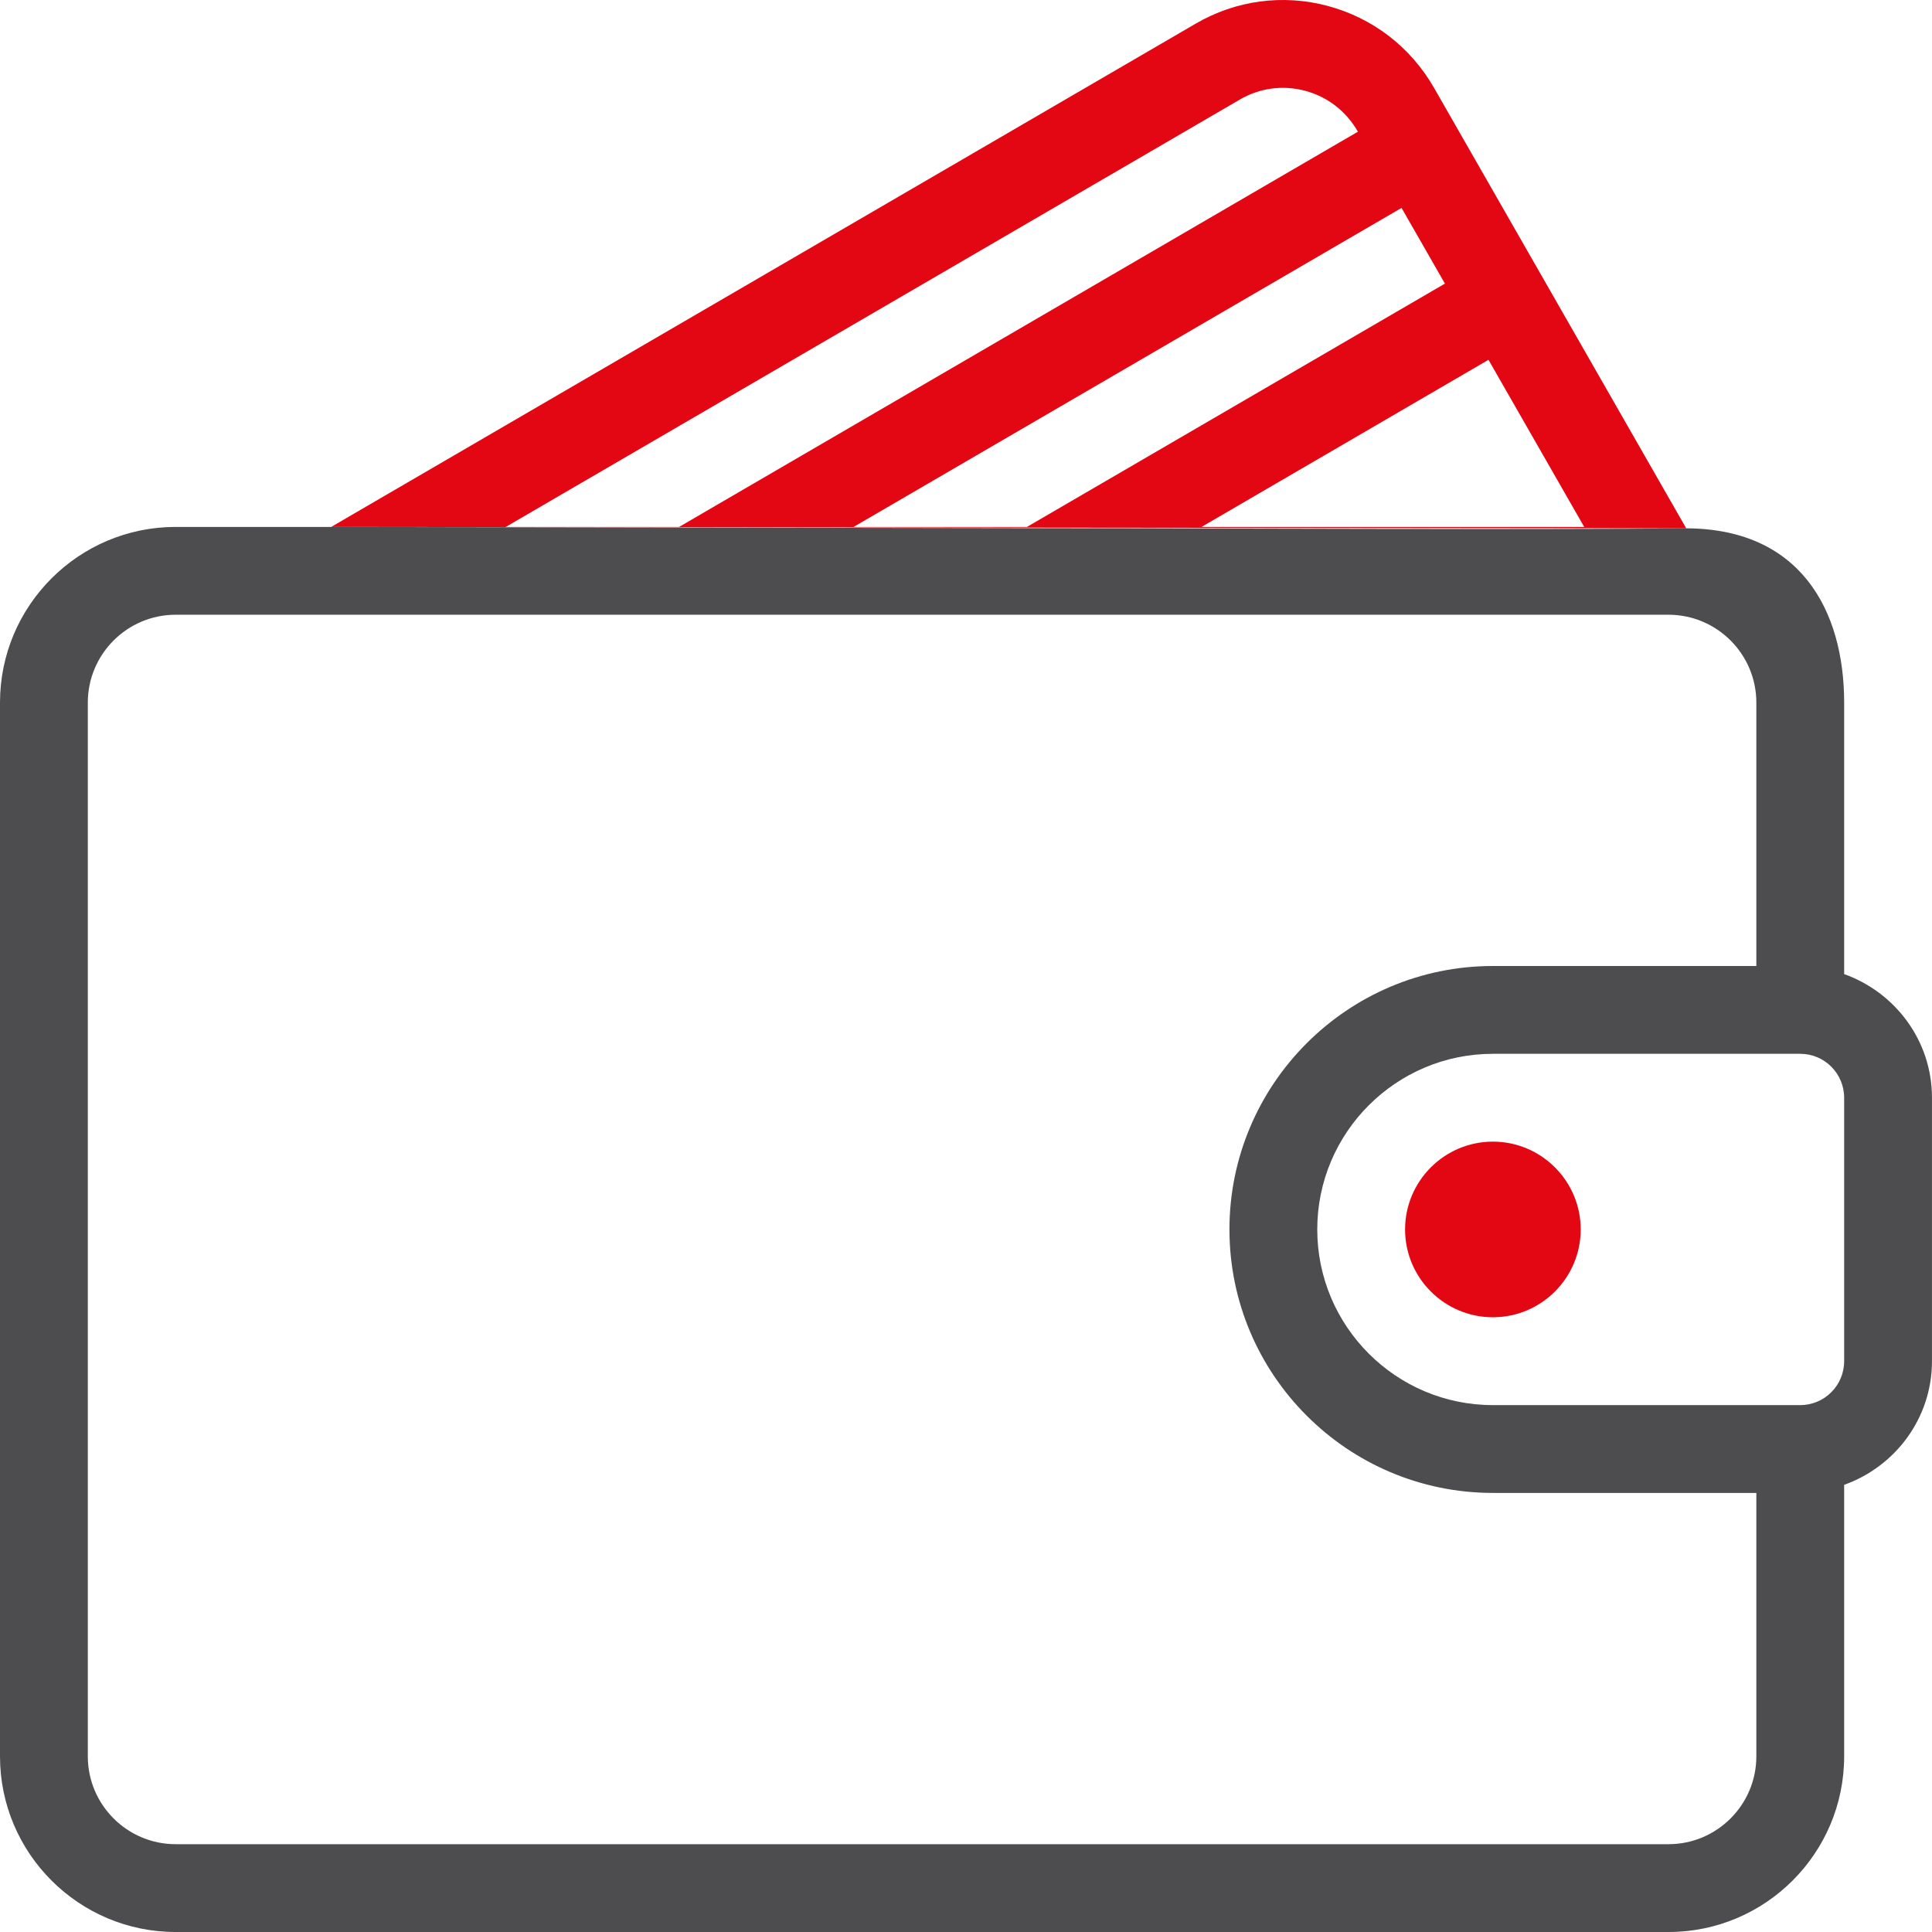
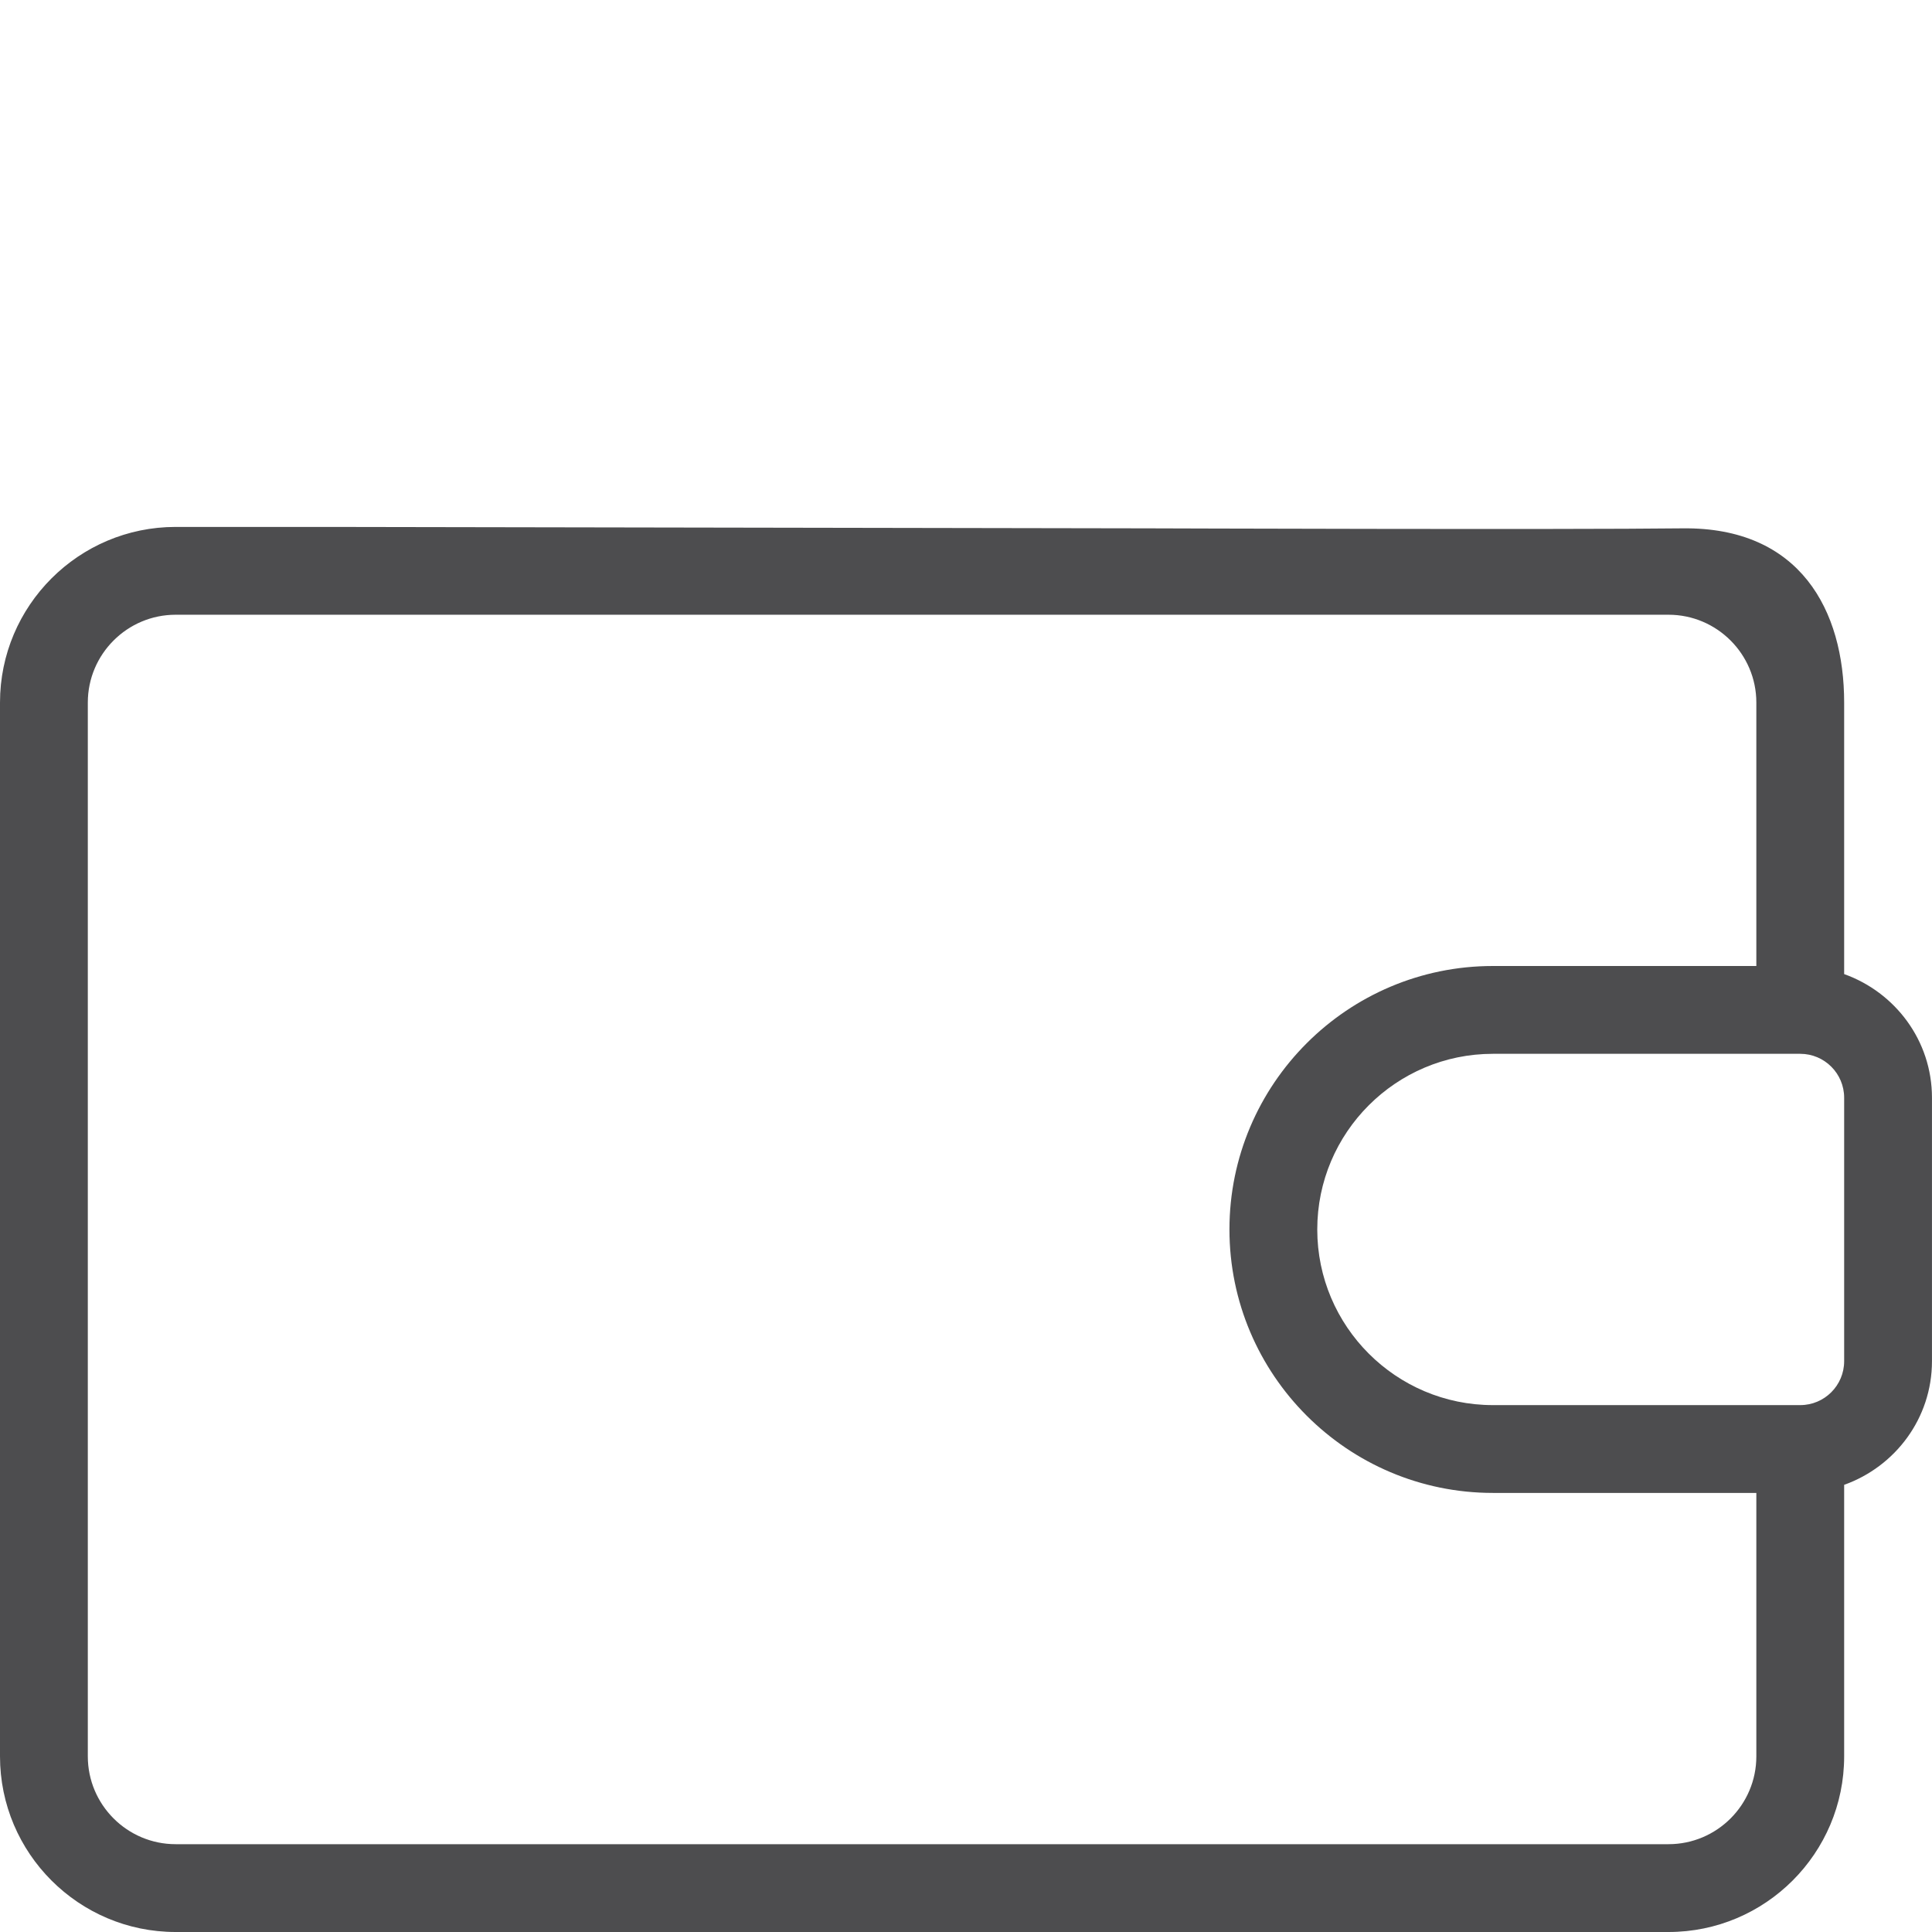
<svg xmlns="http://www.w3.org/2000/svg" width="64" height="64" viewBox="0 0 64 64" fill="none">
-   <path d="M61.09 32.268V23.273C61.09 20.223 59.636 17.455 55.735 17.502C51.834 17.549 38.034 17.502 38.034 17.502L10.848 17.455H5.818C2.609 17.455 0 20.064 0 23.273V58.182C0 61.39 2.609 64 5.818 64H55.272C58.481 64 61.09 61.391 61.09 58.182V49.187C62.779 48.584 63.999 46.985 63.999 45.091V36.364C63.999 34.47 62.779 32.871 61.09 32.268ZM58.181 58.182C58.181 59.785 56.876 61.091 55.272 61.091H5.818C4.215 61.091 2.909 59.785 2.909 58.182V23.273C2.909 21.67 4.215 20.364 5.818 20.364H55.272C56.876 20.364 58.181 21.67 58.181 23.273V32H49.454C44.641 32 40.727 35.915 40.727 40.727C40.727 45.54 44.641 49.455 49.454 49.455H58.181V58.182ZM61.09 45.091C61.09 45.894 60.438 46.546 59.636 46.546H49.454C46.245 46.546 43.636 43.936 43.636 40.727C43.636 37.519 46.245 34.909 49.454 34.909H59.636C60.438 34.909 61.09 35.561 61.09 36.364V45.091Z" fill="#4D4D4F" />
-   <path d="M49.454 37.818C47.85 37.818 46.545 39.124 46.545 40.727C46.545 42.331 47.85 43.636 49.454 43.636C51.057 43.636 52.363 42.331 52.363 40.727C52.363 39.124 51.058 37.818 49.454 37.818Z" fill="#E30613" />
-   <path d="M55.859 17.502L47.505 2.911C46.731 1.562 45.481 0.598 43.985 0.197C42.496 -0.201 40.94 0.008 39.608 0.784L10.971 17.455L55.859 17.502ZM52.479 17.455H39.802L49.308 11.919L52.479 17.455ZM47.865 9.395L34.019 17.455H28.276L46.428 6.887L47.865 9.395ZM41.071 3.298C41.728 2.913 42.499 2.811 43.234 3.007C43.977 3.205 44.594 3.686 44.979 4.357L44.982 4.363L22.496 17.455H16.754L41.071 3.298Z" fill="#E30613" />
+   <path d="M61.09 32.268V23.273C61.09 20.223 59.636 17.455 55.735 17.502C51.834 17.549 38.034 17.502 38.034 17.502L10.848 17.455H5.818C2.609 17.455 0 20.064 0 23.273V58.182C0 61.39 2.609 64 5.818 64H55.272C58.481 64 61.09 61.391 61.09 58.182V49.187C62.779 48.584 63.999 46.985 63.999 45.091V36.364C63.999 34.47 62.779 32.871 61.09 32.268ZM58.181 58.182C58.181 59.785 56.876 61.091 55.272 61.091H5.818C4.215 61.091 2.909 59.785 2.909 58.182V23.273C2.909 21.67 4.215 20.364 5.818 20.364H55.272C56.876 20.364 58.181 21.67 58.181 23.273V32H49.454C44.641 32 40.727 35.915 40.727 40.727C40.727 45.54 44.641 49.455 49.454 49.455H58.181V58.182ZM61.09 45.091C61.09 45.894 60.438 46.546 59.636 46.546H49.454C46.245 46.546 43.636 43.936 43.636 40.727C43.636 37.519 46.245 34.909 49.454 34.909H59.636C60.438 34.909 61.09 35.561 61.09 36.364V45.091" fill="#4D4D4F" />
</svg>